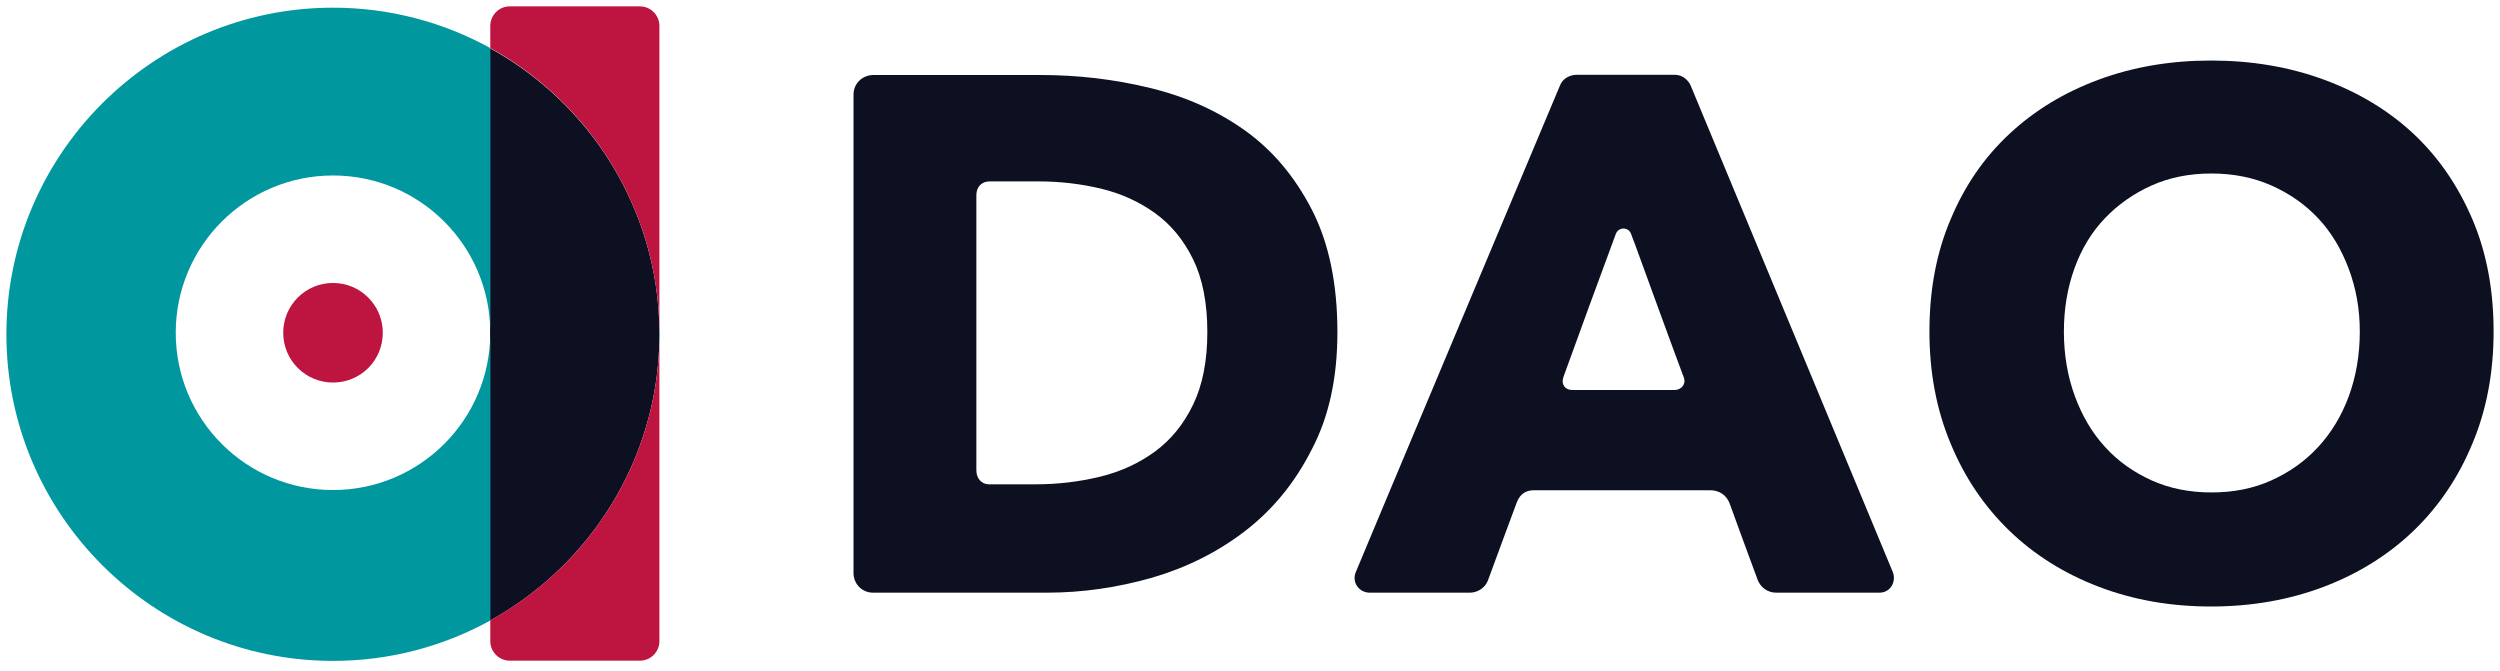
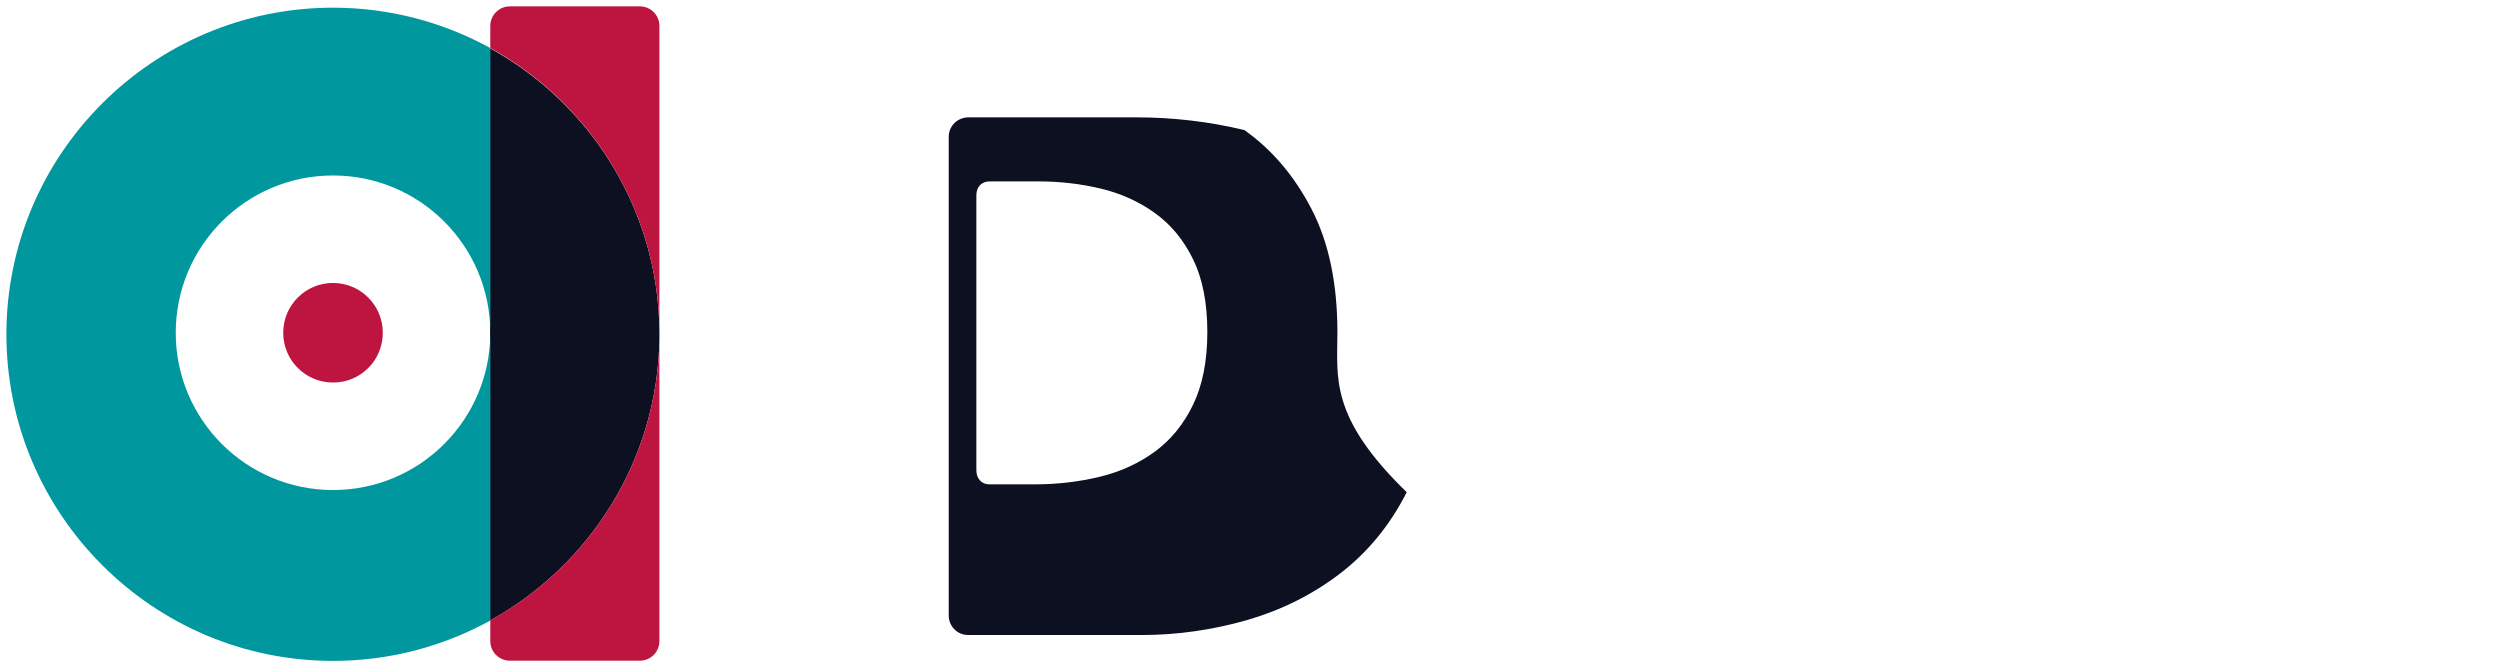
<svg xmlns="http://www.w3.org/2000/svg" version="1.1" id="_x34_C" x="0px" y="0px" viewBox="0 0 113.95 30.61" style="enable-background:new 0 0 113.95 30.61;" xml:space="preserve" width="175" height="47">
  <style type="text/css">
	.st0{fill:#0D1020;}
	.st1{fill:#BE1540;}
	.st2{fill:#00989E;}
</style>
  <g>
    <g>
      <g>
-         <path class="st0" d="M60.96,15.15c0-2.22-0.39-4.09-1.17-5.6c-0.78-1.51-1.8-2.72-3.07-3.62c-1.27-0.9-2.71-1.54-4.34-1.93     c-1.62-0.39-3.27-0.58-4.94-0.58c0,0-7.12,0-7.63,0c-0.51,0-0.91,0.39-0.91,0.89v21.82c0,0.46,0.36,0.89,0.89,0.89h7.91     c1.62,0,3.22-0.23,4.8-0.68c1.58-0.46,3-1.17,4.25-2.13c1.26-0.97,2.27-2.2,3.03-3.7C60.58,19,60.96,17.21,60.96,15.15z      M54.38,18.45c-0.43,0.89-1.01,1.6-1.73,2.13c-0.72,0.53-1.56,0.92-2.5,1.15c-0.95,0.23-1.93,0.35-2.95,0.35c0,0-1.89,0-2.12,0     c-0.31,0-0.58-0.23-0.58-0.64c0,0,0-12.25,0-12.52c0-0.46,0.29-0.65,0.61-0.65h2.22c0.98,0,1.93,0.11,2.85,0.33     c0.92,0.22,1.75,0.6,2.47,1.12c0.72,0.52,1.3,1.22,1.73,2.1c0.43,0.88,0.65,1.98,0.65,3.32C55.03,16.46,54.81,17.56,54.38,18.45z     " />
-         <path class="st0" d="M86.28,26.08c-0.23-0.55-9.22-22.19-9.22-22.19s-0.2-0.48-0.73-0.48h-4.49c0,0-0.53,0-0.73,0.48     c0,0-9.2,21.9-9.32,22.21c-0.17,0.44,0.14,0.92,0.65,0.92c0,0,4.35,0,4.55,0c0.29,0,0.68-0.15,0.84-0.58     c0.16-0.43,1.18-3.21,1.29-3.49c0.11-0.29,0.29-0.6,0.82-0.6s7.58,0,8.01,0c0.43,0,0.75,0.23,0.89,0.6     c0.14,0.38,1.18,3.24,1.28,3.49c0.11,0.29,0.41,0.58,0.84,0.58c0,0,4.27,0,4.71,0C86.18,27.02,86.45,26.51,86.28,26.08z      M71.27,17.17c0.43-1.2,1.88-5.16,2.38-6.5c0.12-0.33,0.58-0.34,0.7,0c0.05,0.13,0.1,0.28,0.17,0.45     c0.59,1.62,1.85,5.08,2.24,6.11c0.09,0.24-0.08,0.55-0.44,0.55c-1.02,0-4.53,0-4.65,0C71.33,17.78,71.14,17.51,71.27,17.17z" />
-         <path class="st0" d="M107.57,15.11c0,1.07-0.17,2.05-0.5,2.95c-0.33,0.9-0.8,1.67-1.4,2.32c-0.6,0.65-1.31,1.15-2.13,1.52     c-0.82,0.37-1.73,0.55-2.73,0.55s-1.91-0.18-2.73-0.55c-0.82-0.37-1.53-0.87-2.12-1.52c-0.59-0.64-1.05-1.42-1.38-2.32     c-0.33-0.9-0.5-1.88-0.5-2.95c0-1.02,0.16-1.98,0.48-2.87c0.32-0.89,0.78-1.65,1.38-2.28c0.6-0.63,1.31-1.13,2.13-1.5     c0.82-0.37,1.73-0.55,2.73-0.55s1.92,0.18,2.75,0.55c0.83,0.37,1.54,0.87,2.13,1.5c0.59,0.63,1.05,1.4,1.38,2.28     C107.4,13.14,107.57,14.09,107.57,15.11 M113.67,15.11c0-1.89-0.32-3.6-0.97-5.12c-0.65-1.52-1.54-2.82-2.68-3.89     c-1.15-1.07-2.51-1.89-4.09-2.47c-1.58-0.58-3.29-0.87-5.14-0.87c-1.85,0-3.55,0.29-5.12,0.87c-1.57,0.58-2.92,1.4-4.07,2.47     c-1.15,1.07-2.04,2.36-2.68,3.89c-0.65,1.52-0.97,3.23-0.97,5.12c0,1.87,0.32,3.57,0.97,5.12c0.64,1.55,1.54,2.87,2.68,3.97     c1.14,1.1,2.5,1.95,4.07,2.55c1.57,0.6,3.27,0.9,5.12,0.9c1.84,0,3.56-0.3,5.14-0.9c1.58-0.6,2.94-1.45,4.09-2.55     c1.14-1.1,2.04-2.42,2.68-3.97C113.35,18.69,113.67,16.98,113.67,15.11" />
+         <path class="st0" d="M60.96,15.15c0-2.22-0.39-4.09-1.17-5.6c-0.78-1.51-1.8-2.72-3.07-3.62c-1.62-0.39-3.27-0.58-4.94-0.58c0,0-7.12,0-7.63,0c-0.51,0-0.91,0.39-0.91,0.89v21.82c0,0.46,0.36,0.89,0.89,0.89h7.91     c1.62,0,3.22-0.23,4.8-0.68c1.58-0.46,3-1.17,4.25-2.13c1.26-0.97,2.27-2.2,3.03-3.7C60.58,19,60.96,17.21,60.96,15.15z      M54.38,18.45c-0.43,0.89-1.01,1.6-1.73,2.13c-0.72,0.53-1.56,0.92-2.5,1.15c-0.95,0.23-1.93,0.35-2.95,0.35c0,0-1.89,0-2.12,0     c-0.31,0-0.58-0.23-0.58-0.64c0,0,0-12.25,0-12.52c0-0.46,0.29-0.65,0.61-0.65h2.22c0.98,0,1.93,0.11,2.85,0.33     c0.92,0.22,1.75,0.6,2.47,1.12c0.72,0.52,1.3,1.22,1.73,2.1c0.43,0.88,0.65,1.98,0.65,3.32C55.03,16.46,54.81,17.56,54.38,18.45z     " />
      </g>
      <path class="st1" d="M17.44,15.17c0-1.26-1.02-2.27-2.27-2.27c-1.26,0-2.27,1.02-2.27,2.27c0,1.26,1.02,2.27,2.27,2.27    C16.43,17.44,17.44,16.43,17.44,15.17z" />
      <path class="st0" d="M30.05,15.48V15c-0.09-5.51-3.18-10.3-7.72-12.8v26.09C26.87,25.78,29.96,20.99,30.05,15.48z" />
      <g>
        <path class="st1" d="M30.05,15V1.18c0-0.49-0.4-0.89-0.89-0.89h-5.93c-0.49,0-0.89,0.4-0.89,0.89v1.01     C26.87,4.69,29.96,9.49,30.05,15z" />
        <path class="st1" d="M22.34,28.28v0.95c0,0.49,0.4,0.89,0.89,0.89h5.93c0.49,0,0.89-0.4,0.89-0.89V15.48     C29.96,20.99,26.87,25.78,22.34,28.28z" />
      </g>
      <g>
        <path class="st2" d="M22.34,15.17c0,3.96-3.21,7.17-7.17,7.17c-3.96,0-7.17-3.21-7.17-7.17c0-3.96,3.21-7.17,7.17-7.17     C19.13,8,22.34,11.21,22.34,15.17V2.19c-2.13-1.17-4.57-1.84-7.17-1.84c-8.21,0-14.89,6.68-14.89,14.89     c0,8.21,6.68,14.89,14.89,14.89c2.6,0,5.04-0.67,7.17-1.84V15.17z" />
        <path class="st2" d="M30.05,15v0.48c0-0.08,0.01-0.16,0.01-0.24C30.06,15.16,30.05,15.08,30.05,15z" />
      </g>
    </g>
  </g>
</svg>